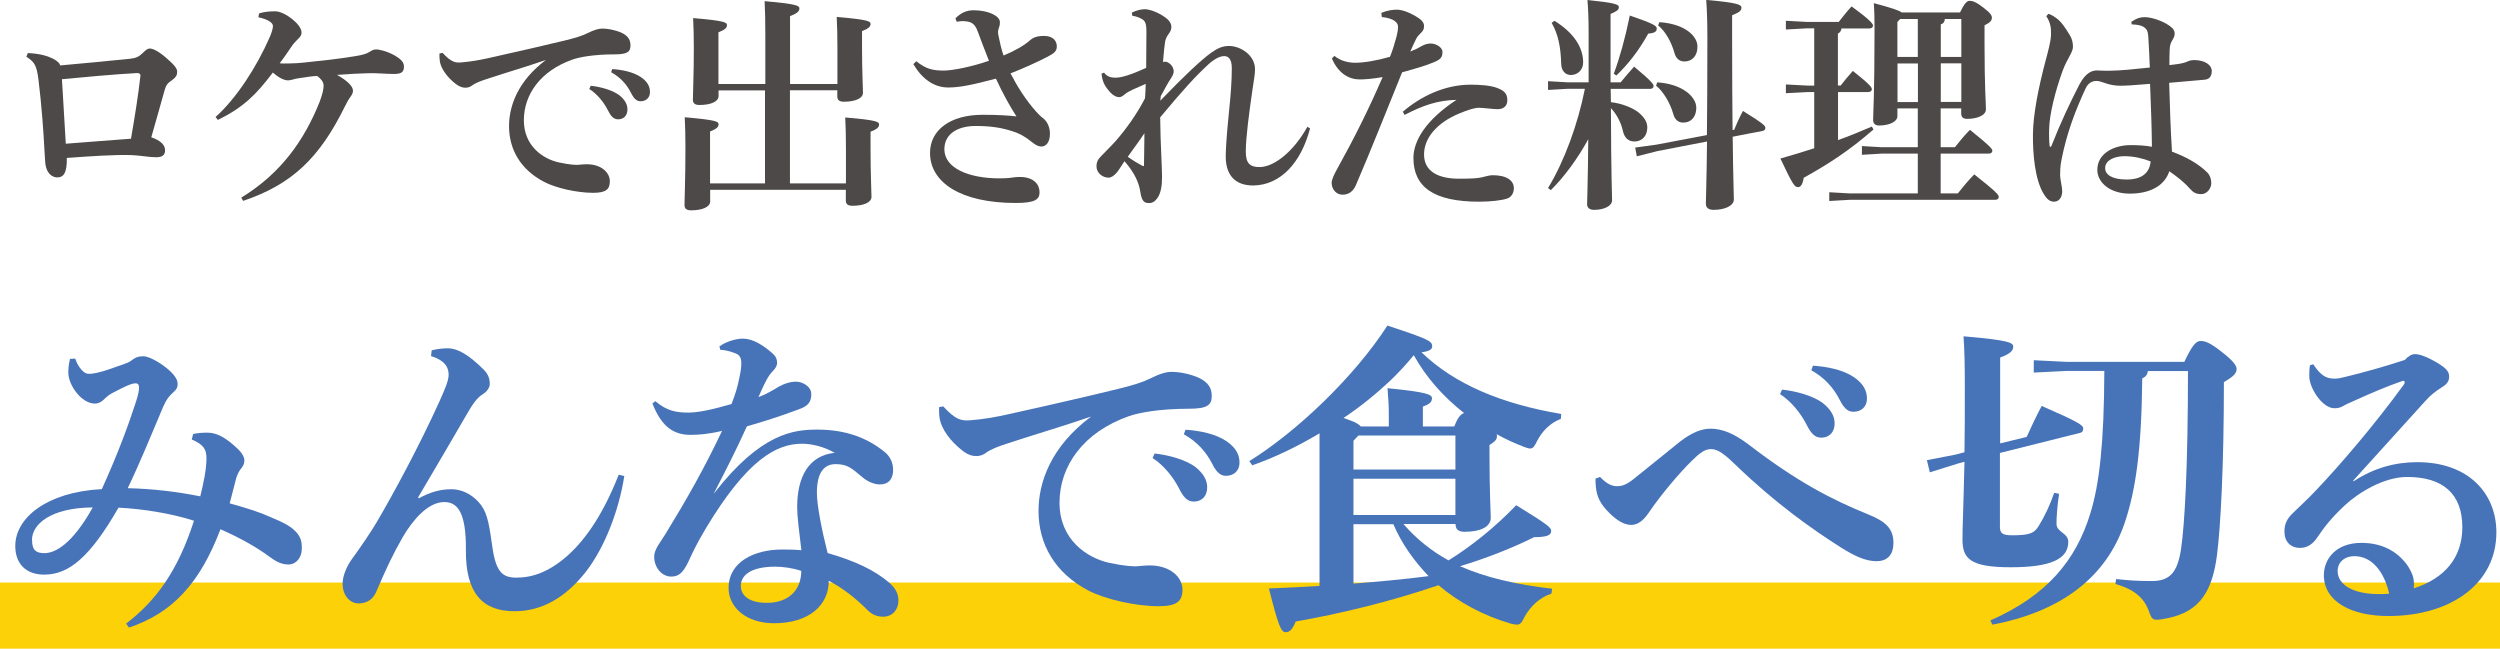
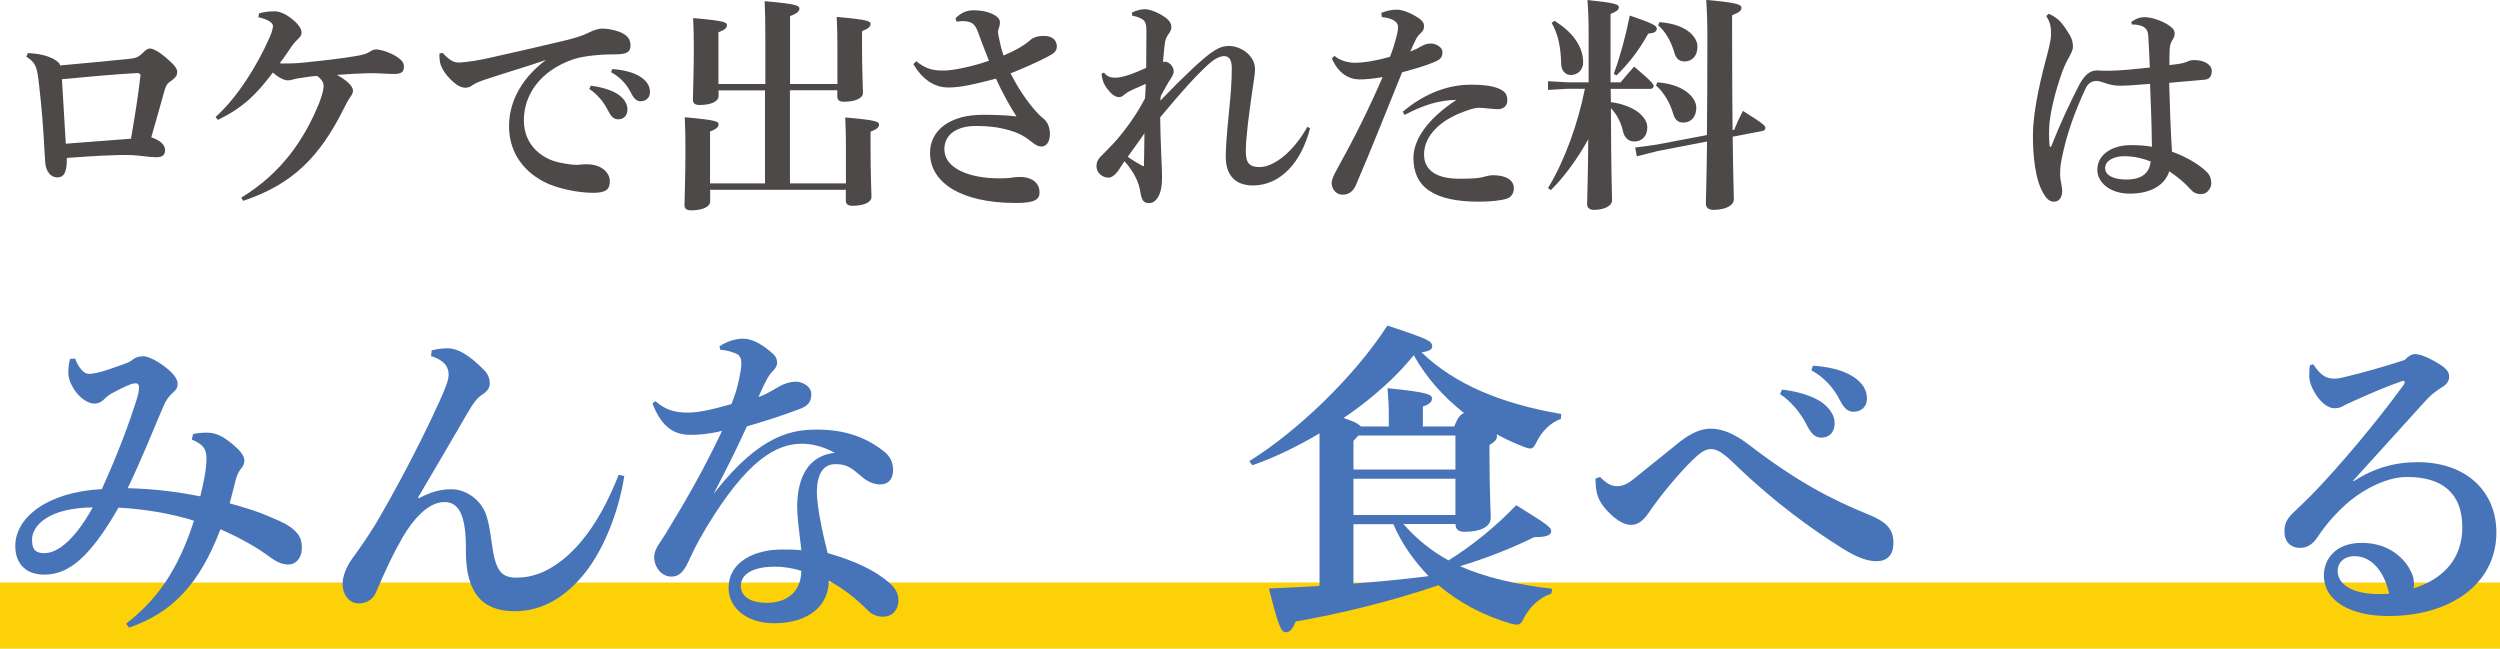
<svg xmlns="http://www.w3.org/2000/svg" id="_レイヤー_2" data-name="レイヤー 2" viewBox="0 0 214.32 55.61">
  <defs>
    <style>
      .cls-1 {
        fill: #fdd108;
      }

      .cls-1, .cls-2, .cls-3 {
        stroke-width: 0px;
      }

      .cls-2 {
        fill: #4774b9;
      }

      .cls-3 {
        fill: #4c4948;
      }
    </style>
  </defs>
  <g id="_文字_写真_イラスト" data-name="文字・写真・イラスト">
    <g>
      <rect class="cls-1" y="49.94" width="214.32" height="5.67" />
      <g>
        <path class="cls-3" d="M2.39,4.55c1.9.08,2.75.76,2.76,1.06,1.8-.16,4.22-.39,5.98-.57.53-.06.76-.16,1.1-.49.28-.28.43-.39.61-.39.2,0,.63.14,1.35.75.78.67,1,.96,1,1.25s-.12.47-.39.67c-.43.29-.55.45-.67.84-.27.94-.75,2.69-1.16,4.1.79.27,1.16.65,1.18,1.06.02.47-.24.65-.75.65-.63,0-1.27-.14-2.06-.18-1.41-.06-3.69.1-5.61.24.02,1.29-.28,1.67-.82,1.67-.41,0-.98-.31-1.04-1.39-.02-.31-.04-.53-.06-.96-.08-1.59-.24-3.82-.51-6.02-.16-1.25-.33-1.51-1.04-1.98l.12-.29ZM12.04,6.55c.04-.18-.1-.29-.24-.29-1.88.1-4.63.35-6.49.53.12,1.92.22,3.75.33,5.53,1.9-.16,3.65-.27,5.59-.43.33-1.9.65-3.92.8-5.33Z" />
        <path class="cls-3" d="M20.72,16.92c3.39-2.08,5.37-4.92,6.67-8.16.29-.75.37-1.24.35-1.47-.02-.29-.24-.55-.55-.78-.41.02-.82.08-1.47.18-.18.02-.49.08-.67.14-.14.04-.25.06-.37.06-.35,0-.84-.27-1.29-.67-1.45,1.92-2.55,3-4.71,4.06l-.2-.25c1.78-1.59,3.53-4.29,4.65-6.86.14-.31.27-.73.27-.94,0-.24-.33-.55-1.25-.75l.06-.33c.2-.06.37-.1.51-.12.41-.06.71-.06.88-.06.8,0,2.25,1.12,2.25,1.8,0,.29-.14.41-.28.55-.16.16-.41.41-.55.63-.35.51-.63.94-1.04,1.47.18.04.43.02.8.02.45,0,.94-.04,1.31-.08,1.57-.16,2.92-.31,4.27-.53.76-.12,1.08-.22,1.37-.41.2-.12.29-.18.51-.18.2-.02.92.14,1.55.49.69.39.84.67.84.98,0,.49-.24.65-.96.63-.31,0-.61-.02-.96-.04-.41-.02-.82-.04-1.25-.02-.84.02-1.37.06-2.57.14.92.51,1.37,1,1.37,1.35,0,.14-.04.29-.2.51-.2.27-.31.49-.51.88-2.16,4.37-4.51,6.65-8.71,8.06l-.16-.29Z" />
        <path class="cls-3" d="M37.94,4.53c.76.82,1.1.86,1.61.82.76-.06,1.57-.2,2.33-.37,2.57-.57,5.1-1.16,6.55-1.51.9-.22,1.51-.41,1.94-.63.59-.29.96-.39,1.27-.39.43,0,1.04.1,1.63.35.61.29.78.65.78,1.1,0,.53-.25.76-1.35.76-1.84,0-3.08.25-3.63.45-2.72.96-4.16,2.98-4.16,5.2s1.65,3.31,2.98,3.61c.92.2,1.53.24,1.78.2.22-.02.43-.04.63-.04,1.27,0,1.98.73,1.98,1.45,0,.69-.31,1-1.43,1-1.39,0-3.2-.41-4.21-.94-2.02-1.06-3-2.78-3-4.78,0-1.72.75-3.86,3.16-5.67-1.65.57-3.08.98-5.12,1.65-.43.14-.94.33-1.2.53-.14.12-.37.2-.57.2-.22,0-.49-.06-.82-.31-.79-.61-1.25-1.31-1.37-1.88-.04-.2-.06-.51-.04-.75l.25-.04ZM50.63,7.35c.76.08,1.86.35,2.47.82.41.33.69.73.69,1.2,0,.57-.35.86-.8.86-.39,0-.63-.27-.9-.82-.31-.61-.88-1.35-1.57-1.78l.12-.27ZM52.49,5.92c.84.06,1.78.24,2.45.69.57.39.78.8.78,1.29s-.35.78-.8.78c-.27,0-.53-.12-.82-.71-.37-.73-.9-1.33-1.71-1.78l.1-.27Z" />
        <path class="cls-3" d="M65.62,7.75h-4.02v.49c0,.47-.67.76-1.63.76-.39,0-.57-.14-.57-.45,0-.65.08-2.2.08-4.39,0-1-.02-1.76-.06-2.61,2.73.23,2.9.37,2.9.61,0,.22-.16.39-.73.61v4.43h4.02V3.04c0-1.25-.02-2.12-.06-2.94,2.78.24,2.98.39,2.98.63,0,.22-.16.41-.8.65v5.82h4.06v-3.14c0-1-.02-1.76-.06-2.61,2.73.24,2.9.37,2.9.61,0,.21-.16.39-.73.61v1.43c0,1.92.08,3.47.08,3.86,0,.47-.67.76-1.63.76-.39,0-.57-.14-.57-.45v-.53h-4.06v7.98h4.8v-3.04c0-1-.02-1.76-.06-2.61,2.73.23,2.9.37,2.9.61,0,.22-.16.39-.73.61v1.43c0,2.22.08,3.76.08,4.16,0,.47-.67.76-1.63.76-.39,0-.57-.14-.57-.45v-.92h-11.63v1c0,.47-.67.76-1.63.76-.39,0-.57-.14-.57-.45,0-.65.08-2.2.08-4.92,0-1-.02-1.76-.06-2.61,2.73.24,2.9.37,2.9.61,0,.22-.16.39-.73.61v4.45h4.71v-7.98Z" />
        <path class="cls-3" d="M78.55,5.25c.84.67,1.41.8,2.37.8.76,0,2.47-.35,3.86-.84-.35-.88-.69-1.78-.96-2.51-.25-.69-.57-.84-1.1-.88-.16-.02-.33-.02-.71.04l-.1-.29c.49-.49.96-.69,1.57-.69,1.22,0,2.24.47,2.24,1.02,0,.24-.04.37-.1.53-.04.12-.06.22-.06.31,0,.12.02.22.04.33.14.71.24,1.1.43,1.69.9-.37,1.75-.84,2.25-1.29.31-.27.63-.39,1.24-.39.69,0,1.08.37,1.08.9,0,.41-.24.59-.75.86-.98.51-2.12,1.02-3.22,1.45.57,1.1,1.27,2.24,2.2,3.28.37.41.55.53.69.65.25.22.49.69.49,1.24,0,.76-.35,1.1-.73,1.1-.31,0-.57-.18-.96-.49-.53-.43-1.08-.69-1.53-.82-.88-.29-1.8-.45-3.16-.45-1.43,0-2.67.61-2.67,2,0,1.59,2.04,2.49,4.73,2.49.39,0,.67-.02.88-.04.29-.04.53-.08.86-.08,1.2,0,1.69.65,1.69,1.31,0,.61-.37.92-2.04.92-4.75,0-7.35-1.78-7.35-4.29,0-1.96,1.73-3.27,4.51-3.27,1.29,0,2.25.06,2.9.14-.57-.88-1.18-1.98-1.76-3.24-1.92.51-3.08.76-4.08.76-1.2,0-2.22-.69-3-2l.24-.24Z" />
        <path class="cls-3" d="M112.31,11c-.76,2.94-2.53,4.86-4.84,4.9-1.57.02-2.39-.88-2.39-2.47,0-.67.08-1.86.27-3.76.16-1.53.25-2.73.25-3.82,0-.82-.31-1.04-.65-1.04-.39,0-.88.27-1.37.72-1.08,1-2.08,2.08-4.12,4.53.02,2.25.16,4.27.16,5.08s-.1,1.37-.37,1.8c-.2.29-.41.47-.75.47-.47,0-.63-.24-.75-1-.12-.78-.51-1.63-1.35-2.59-.22.31-.47.75-.65.96-.25.29-.49.45-.71.45-.53,0-1.04-.41-1.04-.96,0-.43.16-.65.45-.94.37-.39.78-.78,1.22-1.27.94-1.08,1.8-2.31,2.49-3.63.04-.41.04-.82.06-1.24-.88.39-1.45.61-1.75.86-.24.2-.37.28-.53.28-.22,0-.49-.12-.78-.43-.41-.47-.65-.82-.73-1.59l.22-.08c.27.35.59.43.98.43.51,0,1.33-.25,2.63-.84,0-.98.02-2.24.02-3.1,0-.49-.04-.86-.31-1.04-.24-.16-.51-.27-.9-.33l-.04-.27c.45-.22.84-.29,1.12-.29.37,0,1.12.24,1.78.73.39.29.49.57.49.8s-.1.41-.25.61c-.14.18-.25.43-.29.65-.06.41-.1.8-.18,1.75.06-.04.14-.04.2-.04.1,0,.21.04.37.16.27.2.35.51.35.65,0,.18-.06.35-.27.67-.21.31-.45.75-.84,1.47l-.04.39c2.14-2.22,3.53-3.51,4.35-4.1.55-.39.96-.59,1.55-.59.94,0,2.22.76,2.22,2,0,.43-.1.94-.22,1.76-.29,2.02-.57,4.08-.57,5.29,0,.96.31,1.35,1.22,1.33,1.14-.02,2.8-1.2,4.06-3.45l.24.14ZM98.07,14.22c.02-.73.02-1.73.04-2.8-.41.63-1.02,1.43-1.43,2.02.37.27.9.59,1.31.8l.08-.02Z" />
        <path class="cls-3" d="M118.43,1.1c.53-.22.98-.27,1.33-.27s.94.16,1.65.59c.53.31.67.55.67.82,0,.29-.1.41-.24.55-.16.16-.33.33-.43.53-.2.41-.35.72-.51,1.1.41-.16.71-.31.98-.47.18-.1.43-.22.78-.22.43,0,1,.31,1,.73,0,.49-.2.65-.75.88-.73.31-1.67.57-2.71.86-1.53,3.76-2.53,6.33-3.96,9.67-.24.53-.59.82-1.16.82-.49,0-.92-.43-.92-1.02,0-.25.18-.67.47-1.18,1.53-2.76,2.73-5.18,3.9-7.88-.8.14-1.53.2-1.96.2-.92,0-1.84-.51-2.39-1.8l.22-.22c.53.45,1.24.59,1.76.59.78,0,1.84-.18,3-.51.22-.55.37-1.02.55-1.69.08-.31.14-.59.14-.9s-.31-.71-1.39-.82l-.04-.35ZM120.27,9.57c1.51-1.29,3.55-2.31,5.8-2.31.84,0,1.67.06,2.25.27.75.27.9.59.9,1.08s-.35.75-.82.75c-.43,0-1.2-.12-1.63-.12-.37,0-.92.18-1.63.47-2.04.84-3.06,2.18-3.06,3.53,0,1.47,1.24,2.08,3,2.08,1.16,0,1.61-.04,1.96-.12.29-.06.63-.18.92-.18,1.2,0,1.82.45,1.82,1.12,0,.41-.22.76-.57.88-.47.16-1.43.27-2.41.27-3.86,0-5.63-1.24-5.63-3.75,0-1.45,1.04-3.24,3.69-4.98-1.63.04-2.86.47-4.45,1.29l-.16-.29Z" />
        <path class="cls-3" d="M134.44,7.61l-1.73.1v-.75l1.73.1h1.75V2.9c0-1.27-.04-2.14-.1-2.9,2.31.24,2.69.37,2.69.61,0,.25-.18.35-.71.59v5.86h.86c.35-.43.71-.84,1.16-1.35,1.57,1.31,1.67,1.53,1.67,1.67s-.12.24-.31.24h-3.37c0,.37.02.76.02,1.14.94.1,1.88.49,2.37.88.49.41.75.82.75,1.29,0,.78-.51,1.2-1.1,1.2-.53,0-.88-.33-1-.94-.16-.71-.55-1.43-1.02-1.92.02,6,.1,7.37.1,7.9,0,.49-.69.82-1.55.82-.37,0-.59-.18-.59-.47,0-.47.06-1.57.1-5.59-.86,1.59-2.06,3.24-3.21,4.37l-.24-.18c1.43-2.35,2.57-5.53,3.16-8.51h-1.41ZM133.25,1.78c1.67,1.02,2.47,2.29,2.47,3.57,0,.63-.45,1.08-1.06,1.08-.45,0-.8-.35-.82-.92-.04-1.51-.27-2.59-.82-3.55l.24-.18ZM138.35,6.31c.49-1.31.98-3.04,1.37-4.98,2.06.71,2.31.88,2.31,1.12,0,.25-.18.39-.73.43-.82,1.49-1.75,2.65-2.73,3.59l-.24-.16ZM148.66,11.14c.2-.49.45-1.06.76-1.63,1.84,1.14,1.92,1.29,1.92,1.45s-.08.24-.27.27l-2.53.49c.04,3.71.1,4.88.1,5.37,0,.55-.76.9-1.75.9-.43,0-.65-.2-.65-.53,0-.51.06-1.71.1-5.33l-4.24.82-1.78.45-.14-.75,1.82-.25,4.33-.82c.02-2.04.04-4.75.04-8.39,0-1.39-.04-2.37-.1-3.2,2.61.24,3.02.39,3.02.67s-.22.41-.8.65v1.94c0,3.41.02,5.96.04,7.9l.12-.02ZM142.07,7.06c2.18.14,3.35,1.25,3.35,2.18,0,.76-.43,1.27-1.12,1.27-.49,0-.75-.33-.86-.76-.27-.94-.86-1.92-1.47-2.41l.1-.27ZM142.25,1.9c2.18.14,3.27,1.18,3.27,2.1,0,.76-.43,1.27-1.12,1.27-.49,0-.75-.33-.86-.76-.27-.94-.78-1.84-1.39-2.33l.1-.27Z" />
-         <path class="cls-3" d="M157.87,2.43c-.04.24-.14.37-.31.45v4.45h.24c.31-.41.61-.76,1.04-1.25,1.53,1.21,1.63,1.43,1.63,1.57s-.12.24-.31.24h-2.59v4.12c.92-.33,1.86-.71,2.9-1.16l.14.25c-2.18,1.9-3.94,3-5.98,4.14-.1.61-.27.8-.49.8-.29,0-.43-.16-1.51-2.45,1.08-.31,2.02-.59,2.9-.88v-4.82h-.51l-1.92.1v-.75l1.92.1h.51V2.43h-.63l-1.8.1v-.75l1.8.1h2.73c.35-.45.69-.88,1.1-1.33,1.67,1.21,1.84,1.51,1.84,1.65s-.12.24-.31.24h-2.37ZM164.41,9.29h-1.75v.69c0,.39-.59.78-1.57.78-.33,0-.51-.16-.51-.49,0-.67.12-1.86.12-7.94,0-1-.02-1.37-.06-2.06,1.61.43,2.18.63,2.39.8h5c.39-.82.61-1,.82-1,.25,0,.57.1,1.22.61.61.47.69.67.69.84,0,.24-.14.41-.63.65v1.55c0,3.82.12,5.12.12,5.65s-.76.82-1.61.82c-.33,0-.51-.14-.51-.47v-.43h-1.76v3.33h1.22c.41-.51.8-1,1.29-1.49,1.73,1.39,1.92,1.63,1.92,1.8,0,.14-.12.24-.31.24h-4.12v3.41h1.47c.43-.53.88-1.1,1.41-1.63,1.94,1.53,2.1,1.76,2.1,1.94,0,.14-.12.24-.31.24h-12.47l-1.75.1v-.75l1.75.1h5.84v-3.41h-3.12l-1.67.1v-.75l1.67.1h3.12v-3.33ZM164.41,4.88V1.63h-1.51l-.24.25v3h1.75ZM162.67,8.75h1.75v-3.31h-1.75v3.31ZM168.14,1.63h-1.41c-.02.25-.14.41-.35.45v2.8h1.76V1.63ZM168.14,5.43h-1.76v3.31h1.76v-3.31Z" />
        <path class="cls-3" d="M182.7,1.88c.53-.35.82-.41,1.16-.41.67,0,1.82.41,2.37.94.14.14.2.31.2.47,0,.18-.06.33-.18.53-.12.2-.24.41-.25.88-.02.47-.02.86-.02,1.29.73-.08,1.14-.14,1.47-.27.14-.06.29-.16.65-.16.96,0,1.51.45,1.51.92s-.2.72-.59.76c-.86.08-1.86.16-3.06.27.06,2.16.12,3.98.24,5.9,1.27.47,2.29,1.06,3.02,1.78.25.25.35.61.35.92,0,.41-.33.94-.86.94-.45,0-.69-.14-.98-.47-.41-.47-.94-.92-1.76-1.49-.41,1.27-1.69,1.92-3.39,1.92s-2.78-.96-2.78-2.04c0-1.39,1.39-2.12,2.86-2.12.63,0,1.29.04,1.82.14-.02-1.8-.08-3.49-.16-5.39-1.39.12-2.14.16-2.57.16-.37,0-.86-.06-1.41-.27-.22-.08-.43-.14-.63-.14-.39,0-.72.22-.92.65-.86,1.86-1.61,3.8-2.06,6.1-.12.57-.12,1.1-.12,1.35,0,.33.18.98.18,1.35,0,.49-.24.9-.71.9-.37,0-.63-.25-.88-.67-.75-1.22-.94-3.43-.92-5.14.02-1.65.45-3.9,1.12-6.41.2-.75.41-1.53.43-2.08.02-.63-.06-1.08-.41-1.61l.2-.2c.25.1.53.25.84.51.29.25.61.71.96,1.29.22.35.29.67.29,1.04,0,.23-.12.47-.29.8-.18.33-.39.69-.61,1.29-.63,1.75-1.1,3.65-1.14,4.9-.02.61,0,1.12.04,1.51q.02.06.06.08s.06-.02.1-.1c.75-1.92,1.63-3.78,2.39-5.25.59-1.12,1.18-1.21,1.51-1.21.25,0,.53.04,1.2.02.88-.02,1.75-.1,3.33-.27-.02-.76-.08-1.69-.12-2.47-.02-.41-.04-.71-.29-.92-.24-.22-.63-.29-1.14-.31l-.04-.24ZM180.47,14.41c0,.55.57.98,1.84.98s1.96-.53,2.06-1.55c-.63-.25-1.43-.45-2.25-.45s-1.65.33-1.65,1.02Z" />
        <path class="cls-2" d="M16.58,37.2c.39-.08.78-.11,1.2-.11.87,0,1.65.5,2.55,1.34.42.39.62.76.62,1.04,0,.22-.08.45-.22.62-.25.28-.39.62-.48.9-.17.62-.31,1.26-.56,2.16,1.6.45,2.58.76,3.5,1.18.59.25.98.42,1.23.56.31.17.62.36.92.67.48.48.56.98.53,1.57-.03.7-.5,1.23-1.06,1.26-.64.03-1.15-.25-1.68-.64-1.12-.84-2.52-1.62-4.23-2.38-1.76,4.62-4.09,7.17-7.84,8.43l-.25-.34c2.6-1.99,4.45-4.56,5.82-8.82-1.93-.62-4.31-1.01-6.47-1.12-2.46,4.28-4.26,5.71-6.3,5.74-1.6.03-2.55-.9-2.55-2.46,0-2.38,2.66-4.62,7.42-4.87,1.4-3.08,2.35-5.68,2.94-7.53.17-.53.25-.9.25-1.18,0-.22-.08-.36-.31-.36-.36,0-1.04.34-1.99.84-.28.14-.5.34-.76.59-.2.2-.48.31-.73.31-1.15,0-2.27-1.6-2.27-2.63,0-.34,0-.59.14-1.2l.45-.03c.11.34.28.67.53.95.25.28.42.36.67.36.28,0,.92-.11,1.79-.42.92-.34,1.51-.48,1.79-.7.36-.28.62-.39,1.06-.39.62,0,1.99.87,2.58,1.57.28.36.36.56.36.81,0,.28-.08.45-.36.7-.39.36-.59.59-.87,1.23-1.04,2.46-2.07,4.98-3.05,7,2.18.06,4.09.28,6.22.7.28-1.12.53-2.32.53-3.25,0-.76-.22-1.18-1.26-1.62l.11-.45ZM2.75,46.3c0,.84.31,1.12,1.06,1.12.87,0,2.35-.7,4.14-3.92-3.64.03-5.21,1.46-5.21,2.8Z" />
        <path class="cls-2" d="M35.9,42.72c.92-.5,1.79-.78,2.8-.78.87,0,1.71.42,2.32,1.09.67.73.87,1.54,1.15,3.61.31,2.3.81,2.88,2.1,2.88,1.37,0,2.8-.48,4.4-1.9,1.65-1.48,3.11-3.72,4.37-6.92l.48.11c-.45,2.88-1.65,6.13-3.36,8.29-1.68,2.1-3.67,3.3-6.05,3.3-2.74,0-4.2-1.54-4.17-5.24.03-3.14-.67-4.12-1.85-4.12-1.43,0-2.74,1.6-3.56,3-.84,1.46-1.43,2.72-2.27,4.68-.25.59-.7.98-1.46,1.01-.81.03-1.43-.7-1.43-1.68,0-.64.31-1.46.84-2.18.76-1.04,1.57-2.24,2.07-3.08,1.4-2.38,3.64-6.5,5.4-10.39.45-1.01.78-1.76.78-2.27,0-.56-.22-1.2-1.51-1.6l.06-.5c.59-.14,1.01-.17,1.4-.17.84,0,1.82.59,3.08,1.85.42.42.5.87.5,1.2s-.25.67-.62.9c-.45.28-.81.76-1.32,1.65-.95,1.65-2.66,4.56-4.2,7.17l.03.08Z" />
        <path class="cls-2" d="M61.72,29.67c.48-.36,1.34-.64,1.96-.64.87,0,1.76.56,2.63,1.34.22.22.31.45.31.76,0,.22-.17.48-.31.62-.25.25-.42.5-.59.81-.34.64-.48,1.01-.7,1.48.7-.25,1.29-.62,1.76-.9.39-.22.92-.42,1.48-.42.5,0,1.29.39,1.29,1.06s-.25,1.04-1.15,1.34c-1.57.59-3.08,1.06-4.37,1.43-1.06,2.32-1.79,3.72-2.86,5.8,4.06-5.26,6.92-5.52,8.9-5.52,2.52,0,4.37.76,5.82,1.96.53.45.7,1.06.67,1.62-.03.62-.36,1.12-1.12,1.12-.48,0-1.04-.22-1.51-.62-.92-.78-1.29-1.12-2.3-1.12-.92,0-1.6.64-1.6,2.44,0,1.09.42,3.22.92,5.18,2.32.67,4.03,1.46,5.29,2.55.67.59.78,1.09.78,1.54,0,.73-.48,1.37-1.32,1.37-.62,0-1.04-.28-1.29-.53-1.09-1.09-2.13-1.9-3.36-2.55,0,2.07-1.65,3.64-4.7,3.64-2.35,0-3.89-1.34-3.89-3.02,0-2.3,2.3-3.3,4.56-3.3.48,0,1.06,0,1.68.06-.2-1.65-.36-2.91-.36-3.7,0-2.58.98-4.42,3.22-4.65-.98-.56-2.02-.78-2.8-.78-2.21,0-4.7,1.37-8.23,7.22-.95,1.6-1.18,2.18-1.51,2.88-.48,1.01-.87,1.29-1.48,1.29-.81,0-1.46-.78-1.46-1.71,0-.64.56-1.26.98-1.96,1.82-2.97,3.33-5.63,4.84-8.82-1.18.28-2.02.34-2.69.34-1.37,0-2.46-.59-3.28-2.69l.25-.2c1.01.87,1.85.98,2.86.98.76,0,1.9-.22,3.67-.73.34-.9.5-1.37.7-2.38.08-.39.14-.67.14-1.15,0-.36-.11-.67-.48-.81-.31-.11-.7-.28-1.32-.31l-.08-.34ZM63.51,50.22c0,.81.67,1.46,2.24,1.46,1.82,0,2.94-1.06,2.94-2.74-.76-.25-1.57-.36-2.24-.36-2.02,0-2.94.7-2.94,1.65Z" />
-         <path class="cls-2" d="M80.87,34.85c1.09,1.18,1.57,1.23,2.3,1.18,1.09-.08,2.24-.28,3.33-.53,3.67-.81,7.28-1.65,9.35-2.16,1.29-.31,2.16-.59,2.77-.9.84-.42,1.37-.56,1.82-.56.62,0,1.48.14,2.32.5.87.42,1.12.92,1.12,1.57,0,.76-.36,1.09-1.93,1.09-2.63,0-4.4.36-5.18.64-3.89,1.37-5.94,4.26-5.94,7.42s2.35,4.73,4.26,5.15c1.32.28,2.18.34,2.55.28.31-.03.62-.06.9-.06,1.82,0,2.83,1.04,2.83,2.07,0,.98-.45,1.43-2.04,1.43-1.99,0-4.56-.59-6.02-1.34-2.88-1.51-4.28-3.98-4.28-6.83,0-2.46,1.06-5.52,4.51-8.09-2.35.81-4.4,1.4-7.31,2.35-.62.2-1.34.48-1.71.76-.2.17-.53.28-.81.28-.31,0-.7-.08-1.18-.45-1.12-.87-1.79-1.88-1.96-2.69-.06-.28-.08-.73-.06-1.06l.36-.06ZM98.98,38.88c1.09.11,2.66.5,3.53,1.18.59.48.98,1.04.98,1.71,0,.81-.5,1.23-1.15,1.23-.56,0-.9-.39-1.29-1.18-.45-.87-1.26-1.93-2.24-2.55l.17-.39ZM101.64,36.84c1.2.08,2.55.34,3.5.98.81.56,1.12,1.15,1.12,1.85s-.5,1.12-1.15,1.12c-.39,0-.76-.17-1.18-1.01-.53-1.04-1.29-1.9-2.44-2.55l.14-.39Z" />
        <path class="cls-2" d="M120.32,44.93c1.09,1.26,2.41,2.32,3.86,3.11,1.93-1.2,3.95-2.8,5.8-4.73,2.83,1.74,3,1.93,3,2.21,0,.34-.31.53-1.46.53-1.85.92-4.12,1.82-6.36,2.49,2.16.95,4.76,1.57,7.9,1.93l-.06.42c-1.04.34-1.82,1.12-2.32,2.02-.22.48-.36.64-.64.64-.11,0-.28-.03-.5-.08-2.41-.7-4.51-1.85-6.22-3.3-4.2,1.43-8.51,2.46-12.24,3.11-.31.76-.56.92-.87.92-.39,0-.62-.56-1.43-3.75,1.48-.06,2.94-.14,4.34-.22v-13.08c-1.93,1.15-3.92,2.1-5.77,2.74l-.25-.36c4.03-2.49,8.99-7.2,11.84-11.62,3.58,1.18,3.84,1.34,3.84,1.79,0,.22-.2.42-.92.5,2.83,2.74,6.86,4.42,11.98,5.29l-.03.42c-.9.34-1.6,1.04-2.04,1.9-.22.45-.34.64-.59.64-.14,0-.31-.06-.53-.14-.81-.31-1.6-.67-2.35-1.09.03.06.03.11.03.17,0,.28-.14.45-.64.76v.7c0,3.42.11,5.04.11,5.54,0,.81-.95,1.2-2.24,1.2-.53,0-.78-.2-.78-.67h-4.45ZM119.06,36.56v-.87c0-.98-.03-1.34-.11-2.41,3.5.34,3.81.56,3.81.87,0,.28-.17.5-.78.7v1.71h2.69c.17-.39.39-1.01.84-1.15-1.74-1.37-3.22-3-4.31-4.96-.62.76-1.29,1.48-1.99,2.16-1.26,1.18-2.6,2.27-4.03,3.22.5.2,1.12.34,1.48.73h2.41ZM124.77,40.25v-2.91h-8.32l-.42.45v2.46h8.74ZM124.77,44.15v-3.11h-8.74v3.11h8.74ZM116.03,50.03c2.16-.17,4.28-.36,6.44-.64-1.26-1.32-2.3-2.77-3.02-4.45h-3.42v5.1Z" />
        <path class="cls-2" d="M137.18,40.9c.62.64,1.04.78,1.48.78.31,0,.7-.08,1.32-.56,1.2-.95,2.86-2.32,4.03-3.25,1.01-.78,1.85-1.12,2.63-1.12.98,0,1.99.39,3.28,1.37,4.09,3.14,7.08,4.7,10.19,5.96,1.62.64,2.21,1.29,2.21,2.46,0,1.01-.5,1.57-1.46,1.57s-1.93-.48-3-1.15c-2.49-1.57-5.71-3.86-9.02-7.06-.95-.92-1.54-1.4-2.16-1.4-.5,0-.95.31-1.62.98-1.04,1.01-2.66,2.91-3.72,4.48-.48.7-.95,1.04-1.51,1.04s-1.18-.36-1.79-.95c-.87-.84-1.15-1.48-1.23-2.32-.03-.25-.03-.45-.03-.7l.39-.14ZM152.77,33.4c1.09.11,2.66.5,3.53,1.18.59.48.98,1.04.98,1.71,0,.81-.5,1.23-1.15,1.23-.56,0-.9-.39-1.29-1.18-.45-.87-1.26-1.93-2.24-2.55l.17-.39ZM155.43,31.35c1.2.08,2.55.34,3.5.98.81.56,1.12,1.15,1.12,1.85s-.5,1.12-1.15,1.12c-.39,0-.76-.17-1.18-1.01-.53-1.04-1.29-1.9-2.44-2.55l.14-.39Z" />
-         <path class="cls-2" d="M173.74,37.46c.34-.76.84-1.82,1.29-2.66,3.14,1.37,3.56,1.65,3.56,1.93,0,.2-.06.34-.31.39l-6.83,1.71v6.33c0,.56.22.73,1.06.73,1.6,0,1.9-.22,2.27-.81.5-.81.98-1.82,1.32-2.83l.42.08c-.17,1.18-.22,2.07-.22,2.58,0,.73,1.01.76,1.01,1.54,0,1.46-1.46,2.18-4.93,2.18s-4.14-.73-4.14-2.38c0-1.18.08-2.6.17-6.66l-.53.14-2.44.76-.25-1.04,2.46-.48.76-.2c.03-1.54.03-3.47.03-5.82,0-1.71-.03-2.94-.11-4.12,4,.34,4.26.56,4.26.9,0,.31-.22.59-1.12.92v7.36l2.3-.56ZM184.13,31.8c-.03.31-.17.5-.48.64-.06,6.13-.56,9.6-1.51,12.4-1.57,4.62-5.4,7.59-11.34,8.71l-.17-.36c4.84-2.13,7.34-5.15,8.57-9.18.76-2.44,1.18-5.96,1.2-12.21h-3.25l-2.8.14v-1.06l2.8.14h10.11c.67-1.43,1.01-1.79,1.4-1.79.42,0,.87.2,1.76.9.98.76,1.32,1.18,1.32,1.51,0,.42-.39.7-1.09,1.12,0,7.17-.28,12.35-.59,14.81-.45,3.5-1.74,5.07-4.76,5.52-.73.11-.84.03-1.09-.73-.42-1.09-1.2-1.82-2.86-2.3l.06-.42c1.06.11,1.74.17,3.05.17,1.51,0,2.21-.67,2.52-2.77.31-2.1.59-7.08.59-15.23h-3.44Z" />
        <path class="cls-2" d="M201.8,41.24c1.71-1.12,3.53-1.62,5.43-1.62,4.37,0,6.78,2.66,6.78,6.02,0,4.37-3.86,7.14-9.16,7.17-3.25.03-5.63-1.23-5.63-3.5,0-1.37,1.01-2.77,3.22-2.77,1.71,0,3,.67,3.89,1.85.25.34.53.92.56,1.15.06.36.08.59.03.9,2.72-.87,4.17-2.69,4.17-5.24,0-2.88-1.68-4.31-4.73-4.31-2.02,0-4.2,1.37-5.32,2.41s-1.74,1.82-2.38,2.77c-.36.53-.81.9-1.48.9-.81,0-1.34-.53-1.34-1.4,0-.64.2-1.09.76-1.62.34-.34,1.2-1.12,1.96-1.93,1.93-2.02,5.04-5.63,7.53-9.07.03-.06.06-.11.06-.17,0-.11-.08-.17-.22-.11-1.32.45-2.72,1.06-4.03,1.65-.42.2-.73.31-1.01.48-.2.11-.39.2-.76.2-1.06,0-2.16-1.76-2.16-2.74,0-.34,0-.62.06-.95l.28-.08c.67,1.01,1.15,1.23,1.82,1.23.34,0,.56-.06,1.01-.17,1.4-.34,3.22-.84,5.01-1.43.34-.36.62-.5.87-.5.34,0,.84.14,1.6.56.9.5,1.34.84,1.34,1.34,0,.39-.14.64-.59.92-.62.39-1.01.7-1.48,1.23-2.13,2.35-4.14,4.56-6.16,6.8l.08.06ZM201.86,47.68c-.95,0-1.46.59-1.46,1.26,0,1.23,1.43,2.18,4.42,1.96-.42-1.88-1.48-3.22-2.97-3.22Z" />
      </g>
    </g>
  </g>
</svg>